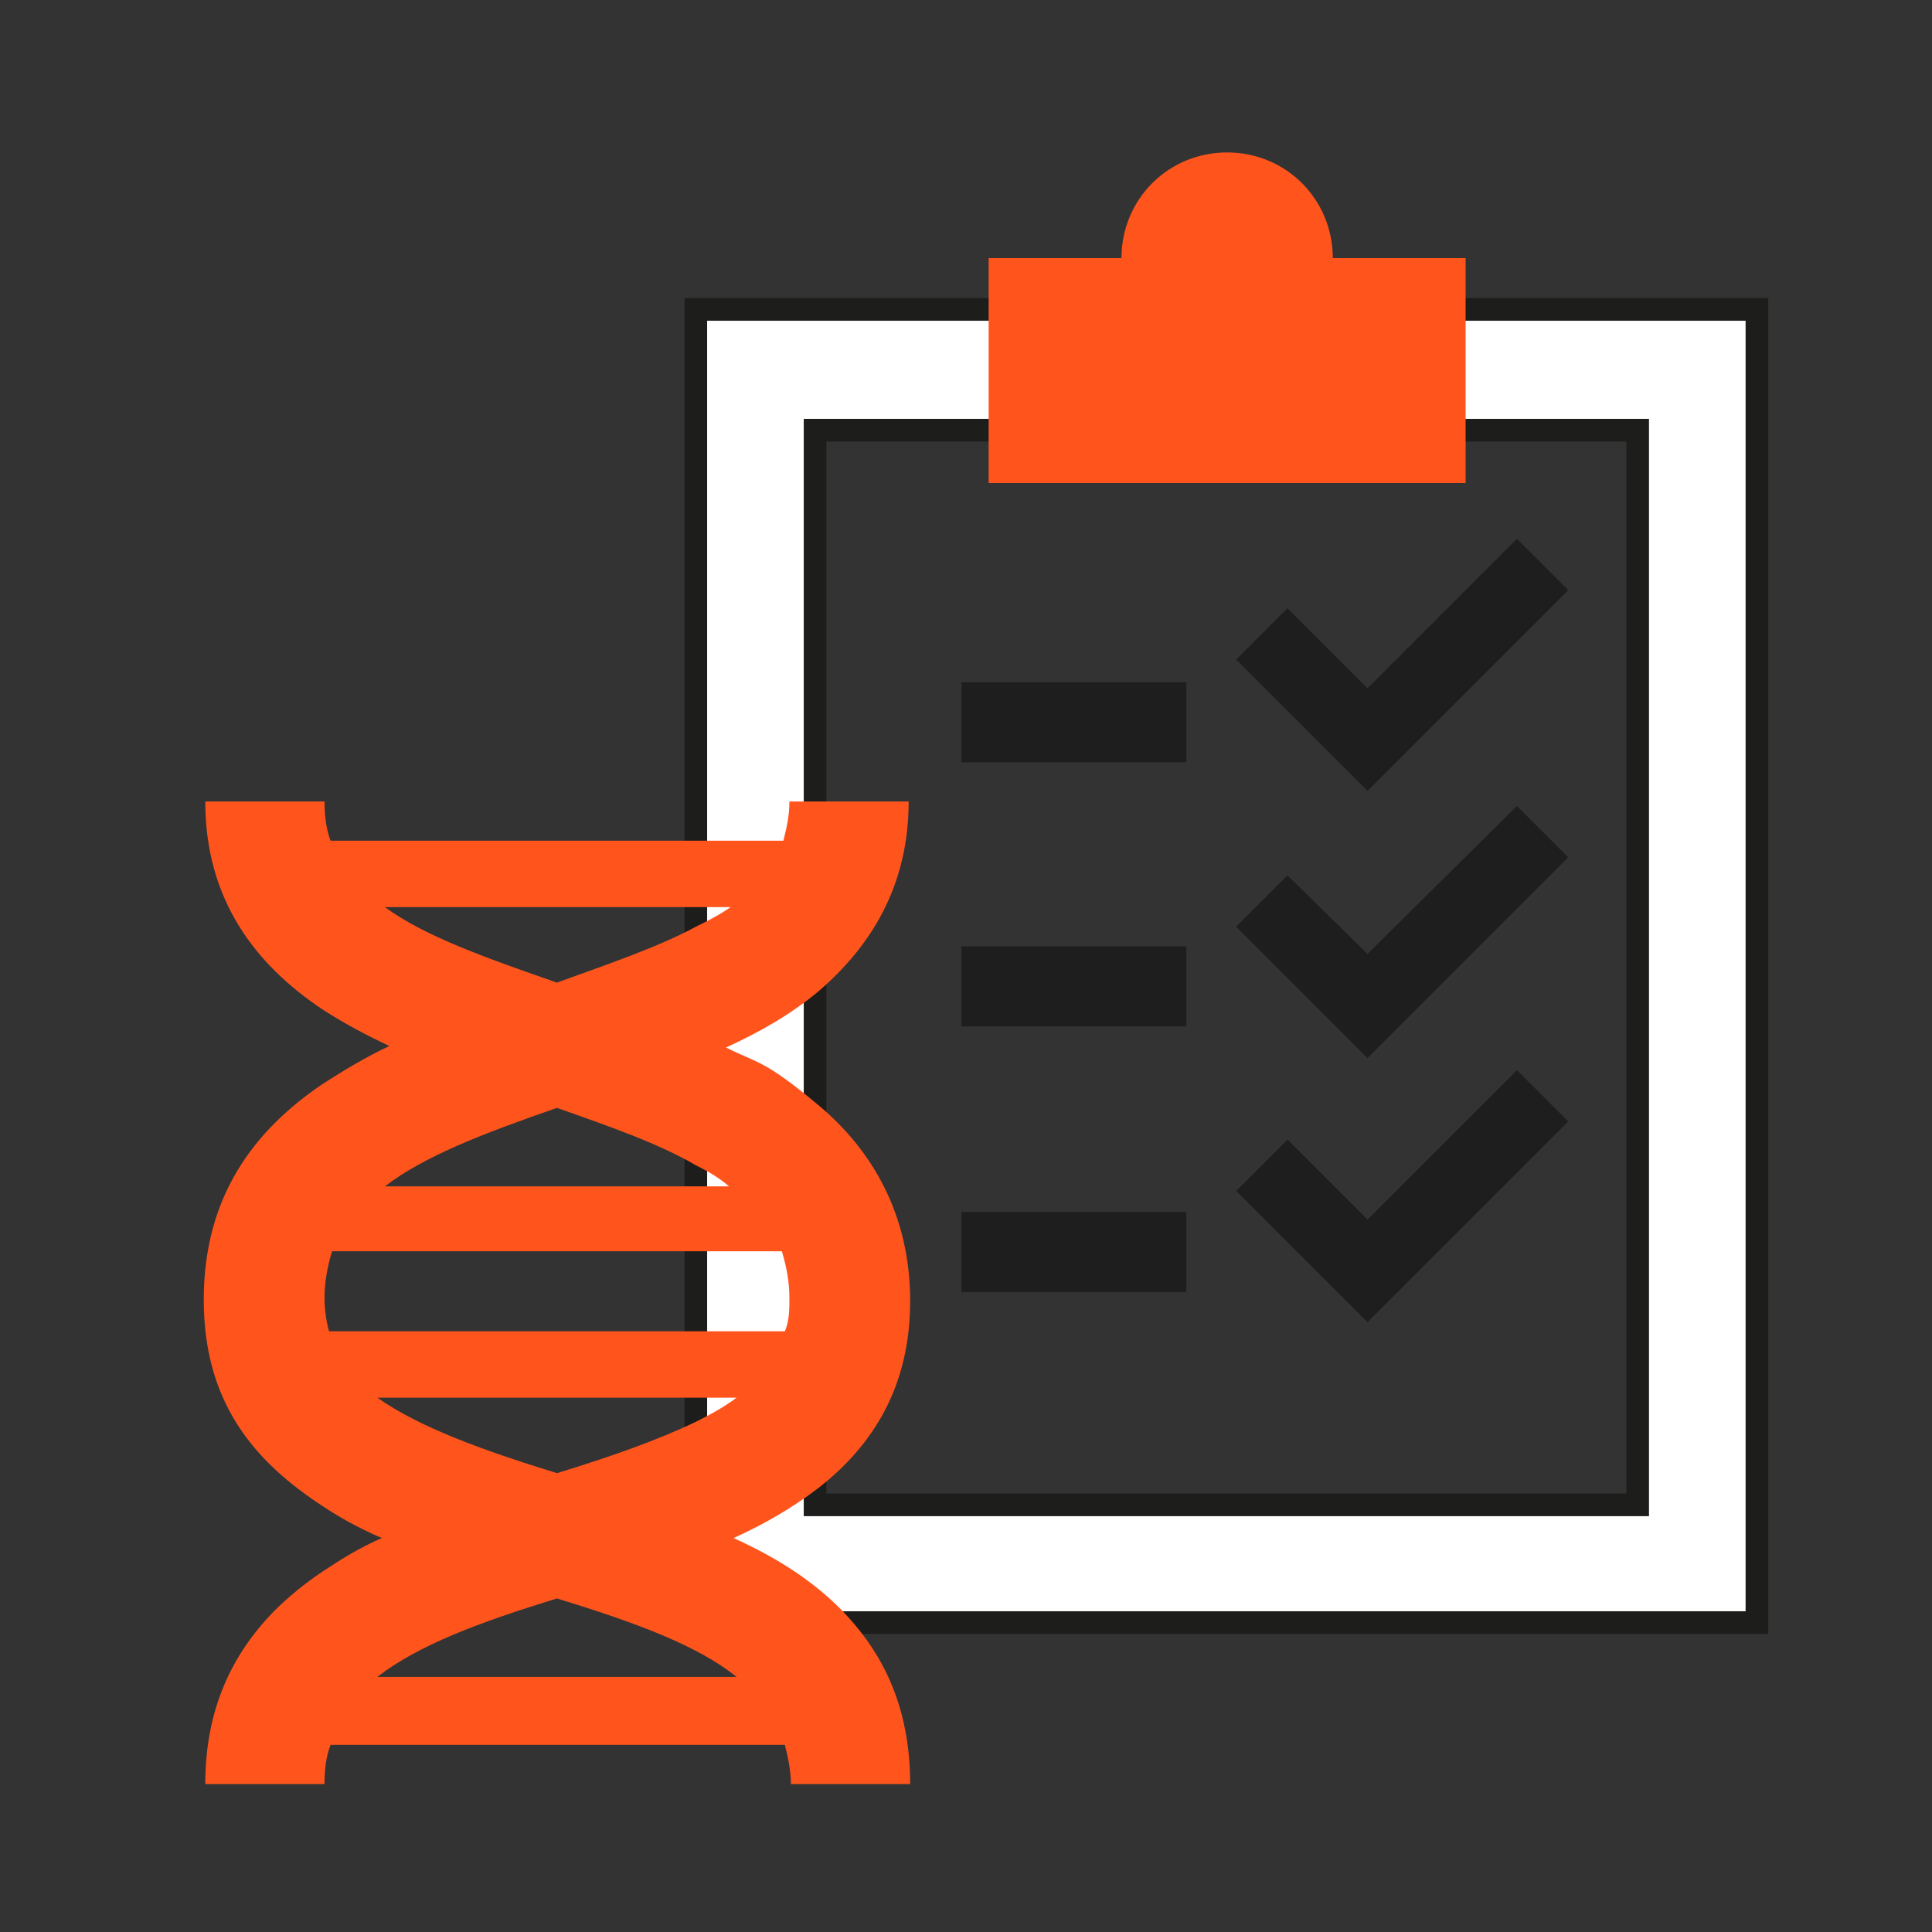
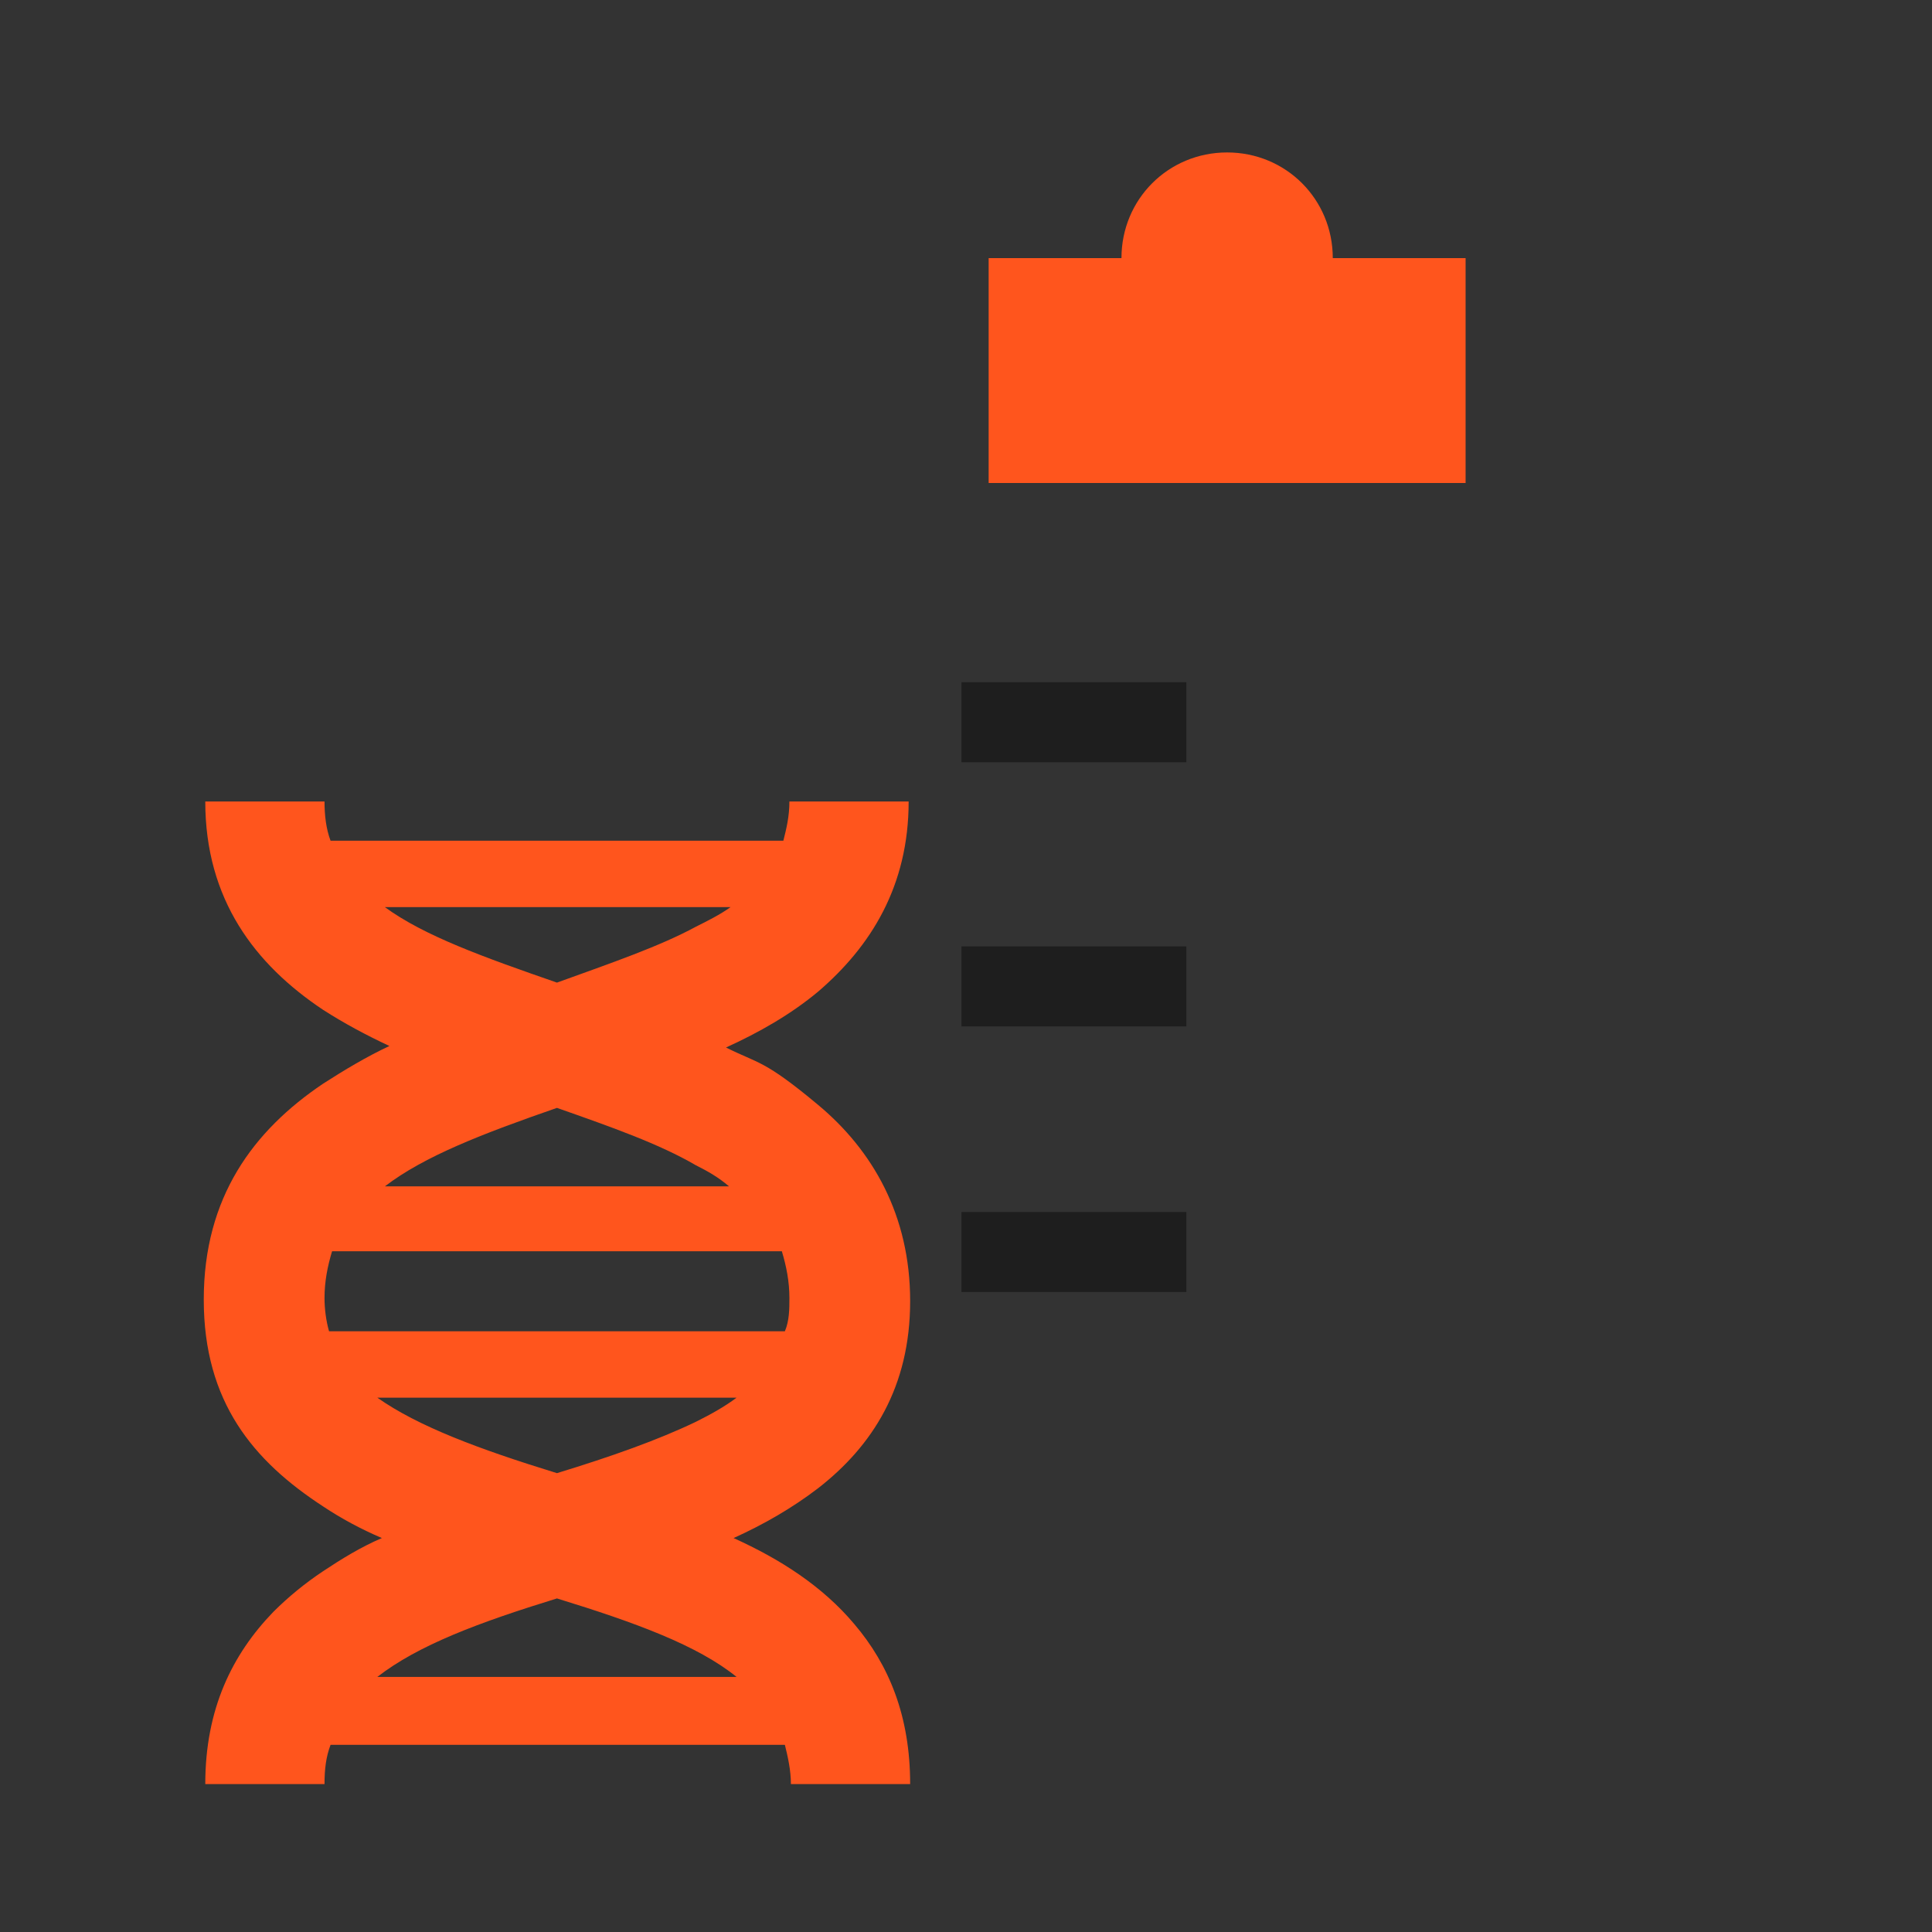
<svg xmlns="http://www.w3.org/2000/svg" id="Layer_1" version="1.1" viewBox="0 0 128 128">
  <rect x="0" y="0" width="128" height="128" fill="#333333" stroke="none" />
  <defs>
    <style>
      .st0 {
        fill: #ff551d;
      }

      .st1 {
        fill: #1e1e1e;
      }

      .st2 {
        fill: #fff;
        stroke: #1d1d1b;
        stroke-miterlimit: 10;
        stroke-width: 1.5px;
      }
    </style>
  </defs>
-   <path class="st1" d="M90.6,63.2l-5.3-5.2-3.4,3.4,8.7,8.7,13.3-13.3-3.4-3.4-9.9,9.8M90.6,80.8l-5.3-5.3-3.4,3.4,8.7,8.7,13.3-13.3-3.4-3.4-9.9,9.9M103.9,39.1l-3.4-3.4-9.9,9.9-5.3-5.3-3.4,3.4,8.7,8.7,13.3-13.3" />
-   <path class="st2" d="M54,28.5h54.5v71.2h-54.5V28.5ZM46.1,107.5h70.3V20.5H46.1v87Z" />
  <path class="st1" d="M63.7,45.2h14.9v5.3h-14.9s0-5.3,0-5.3ZM63.7,62.7h14.9v5.3h-14.9s0-5.3,0-5.3ZM63.7,80.3h14.9v5.3h-14.9s0-5.3,0-5.3Z" />
  <path class="st0" d="M88.3,17.1c0-3.9-3.1-7-7-7s-7,3.1-7,7h-8.8v14.9h31.6v-14.9h-8.8M46.1,61.4c-2.4,1.3-5.6,2.4-9.2,3.7-4.9-1.7-8.8-3.1-11.4-5h22.9c-.7.5-1.5.9-2.3,1.3ZM48.3,78.6h-22.8c2.6-2,6.5-3.5,11.4-5.2,3.7,1.3,6.8,2.4,9.2,3.8.8.4,1.5.8,2.2,1.4ZM52.3,86c0,.7,0,1.5-.3,2.2h-30.2c-.2-.7-.3-1.5-.3-2.2,0-1.1.2-2.1.5-3.1h29.8c.3,1,.5,2,.5,3.1ZM46.1,94.2c-2.5,1.2-5.6,2.3-9.2,3.4-5.2-1.6-9.2-3.1-11.9-5h23.8c-.8.6-1.7,1.1-2.7,1.6ZM48.8,111.1h-23.8c2.7-2.1,6.7-3.6,11.9-5.2,5.2,1.6,9.3,3.1,11.9,5.2ZM60.2,53.1h-7.9c0,1-.2,1.8-.4,2.6h-30c-.3-.8-.4-1.7-.4-2.6h-7.9c0,6.5,3.3,10.8,7.8,13.8,1.4.9,2.9,1.7,4.4,2.4-1.5.7-3,1.6-4.4,2.5-4.6,3.1-7.9,7.5-7.9,14.3s3.3,10.7,7.9,13.7c1.2.8,2.5,1.5,3.9,2.1-1.4.6-2.7,1.4-3.9,2.2-1.2.8-2.3,1.7-3.3,2.7-2.7,2.8-4.5,6.4-4.5,11.4h7.9c0-1,.1-1.8.4-2.6h30.1c.2.8.4,1.7.4,2.6h7.9c0-4.5-1.4-7.9-3.7-10.6-2.1-2.5-4.9-4.3-8-5.7,2-.9,3.9-2,5.6-3.3,3.6-2.8,6.1-6.7,6.1-12.4s-2.5-10-6.1-13-3.9-2.7-6.1-3.8c2.2-1,4.3-2.2,6.1-3.7,3.5-3,6-7,6-12.6" />
</svg>